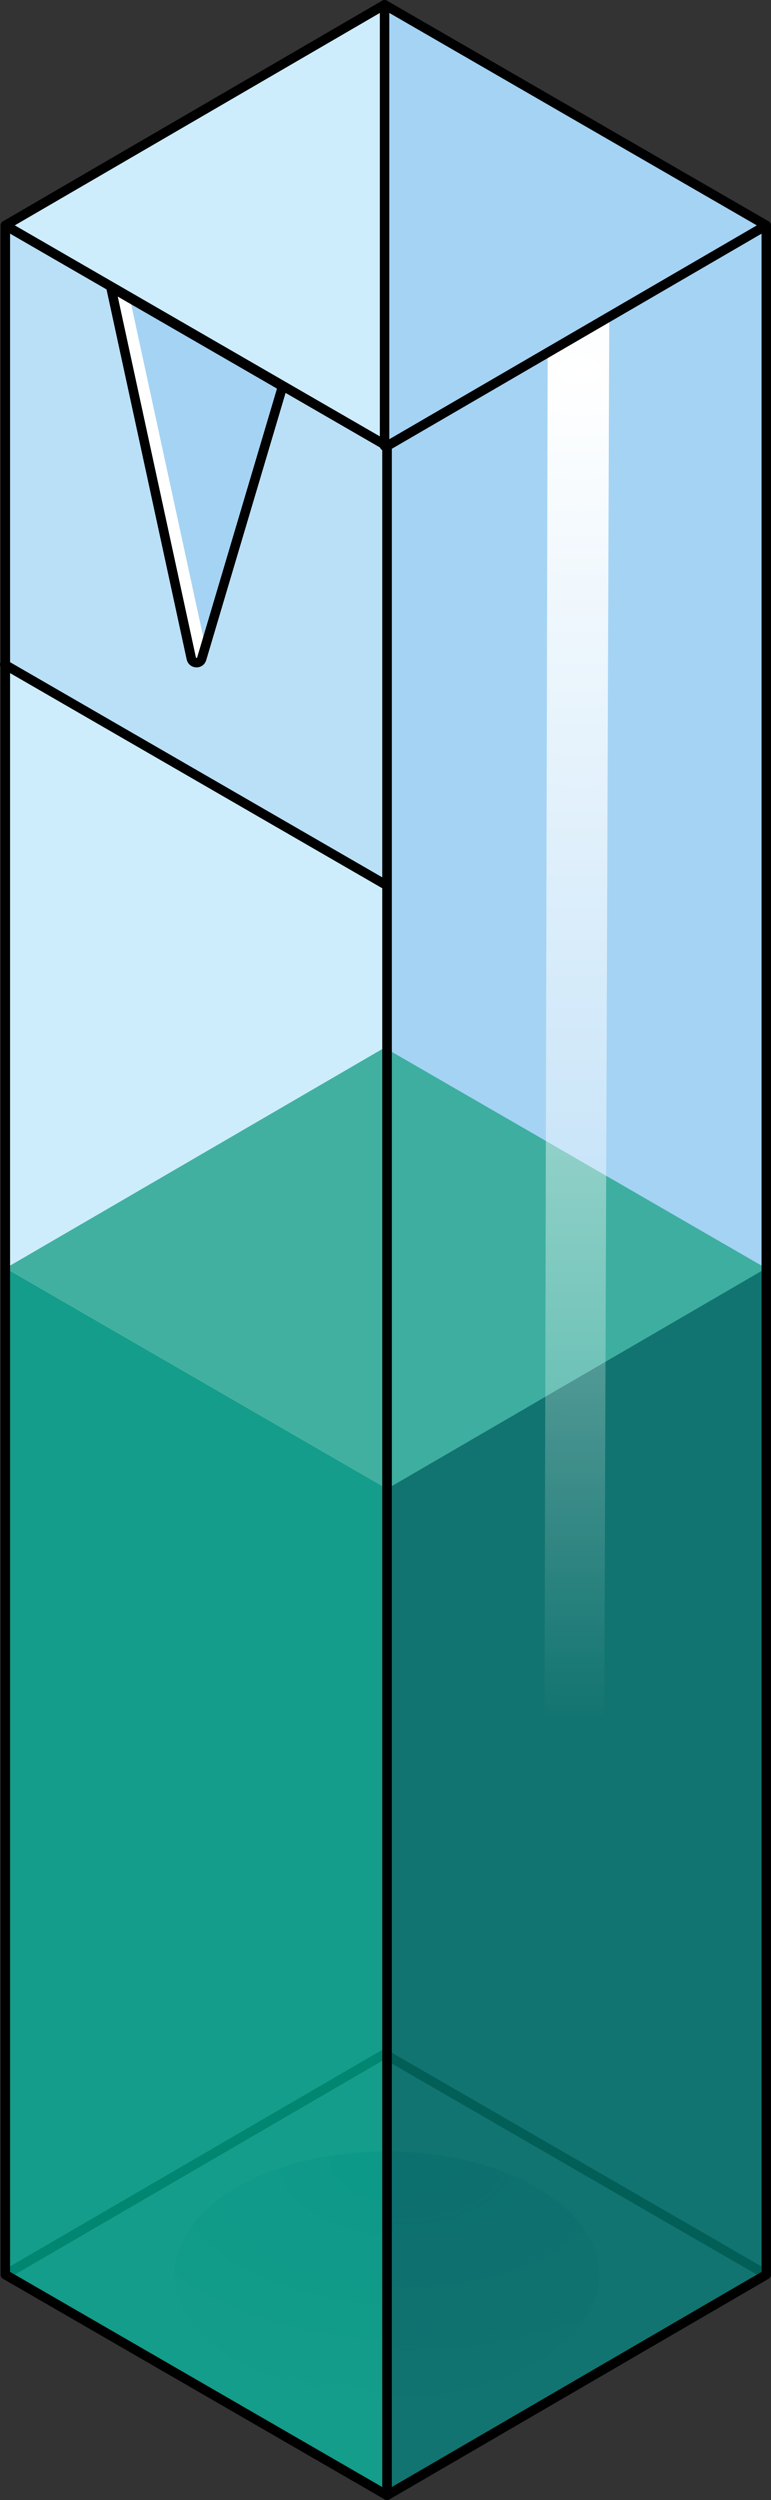
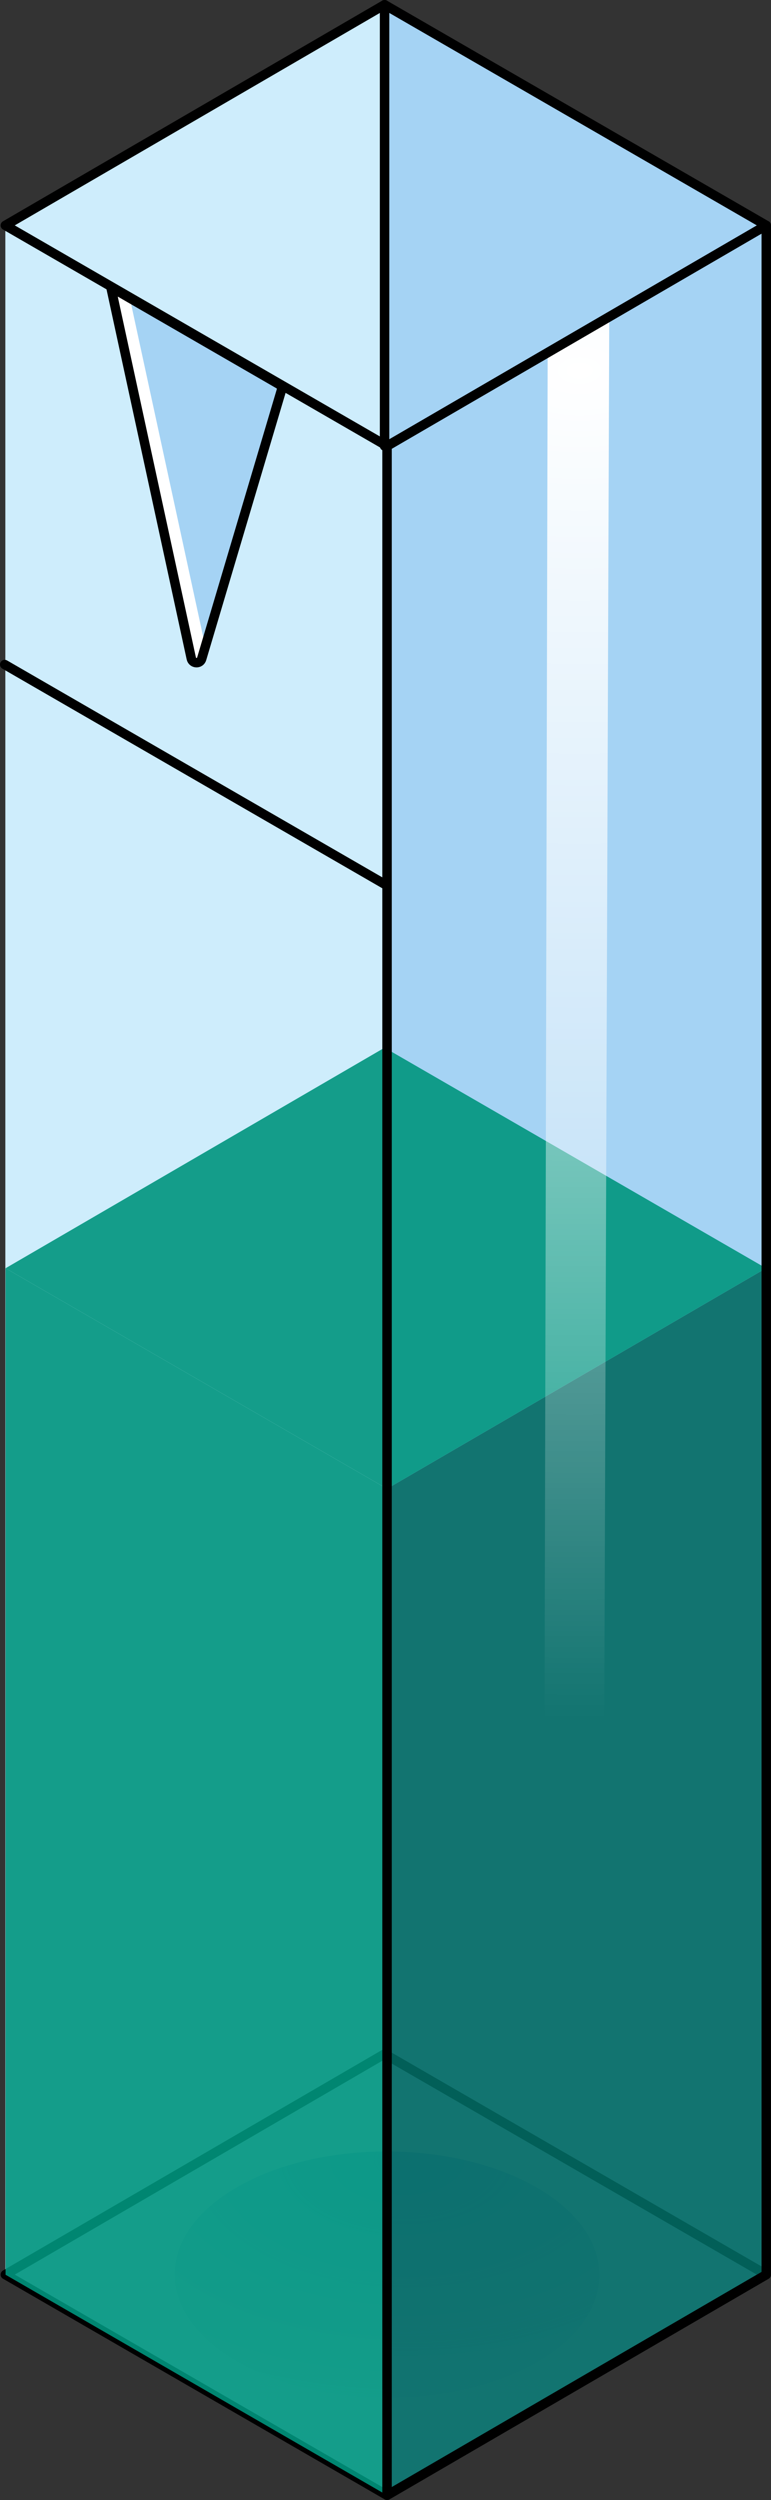
<svg xmlns="http://www.w3.org/2000/svg" xmlns:xlink="http://www.w3.org/1999/xlink" version="1.1" id="Layer_1" x="0px" y="0px" width="81.559px" height="264.122px" viewBox="0 0 81.559 264.122" enable-background="new 0 0 81.559 264.122" xml:space="preserve">
  <rect x="0" y="0" width="81.559" height="264.122" fill="#333333" stroke="none" />
  <g>
    <g>
      <polygon fill="#CEEDFC" points="81.059,23.813 40.943,47.125 0.565,23.813 40.681,0.5   " />
    </g>
    <g>
      <polygon fill="#CEEDFC" points="40.943,47.125 40.943,263.622 0.565,240.31 0.565,23.813   " />
    </g>
    <g>
      <polygon fill="#CEEDFC" points="81.059,23.813 81.059,240.31 40.943,263.622 40.943,47.125   " />
    </g>
    <g opacity="0.2">
      <polygon fill="#006AD1" points="81.059,23.813 81.059,240.31 40.943,263.622 40.943,47.125   " />
    </g>
    <g opacity="0.4">
      <g enable-background="new    ">
        <g>
          <radialGradient id="SVGID_1_" cx="42.959" cy="228.162" r="47.218" gradientTransform="matrix(1 0 0 0.6 0 91.265)" gradientUnits="userSpaceOnUse">
            <stop offset="0" style="stop-color:#006AD1" />
            <stop offset="1" style="stop-color:#006AD1;stop-opacity:0" />
          </radialGradient>
          <path fill="url(#SVGID_1_)" d="M56.773,231.108c-8.798-5.08-23.021-5.077-31.762,0.003c-8.741,5.08-8.699,13.318,0.099,18.398      c8.802,5.082,23.026,5.08,31.766,0C65.617,244.429,65.575,236.19,56.773,231.108" />
        </g>
      </g>
    </g>
    <g>
      <polygon fill="none" stroke="#000000" stroke-linecap="round" stroke-linejoin="round" stroke-miterlimit="10" points="    81.059,240.31 40.943,263.622 0.565,240.31 40.681,216.997   " />
    </g>
    <g opacity="0.9">
      <polygon id="changecolor_18_" fill="#00957D" points="40.943,157.286 40.943,263.622 0.589,240.324 0.589,133.987   " />
      <polygon id="changecolor_17_" fill="#00957D" points="81.036,133.987 81.036,240.323 40.943,263.622 40.943,157.286   " />
      <polygon opacity="0.3" fill="#090024" points="81.036,133.987 81.036,240.323 40.943,263.622 40.943,157.286   " />
      <polygon id="changecolor_16_" fill="#00957D" points="81.036,133.987 40.943,157.286 0.589,133.987 40.681,110.688   " />
-       <polygon opacity="0.2" fill="#FFFFFF" points="81.036,133.987 40.943,157.286 0.589,133.987 40.681,110.688   " />
    </g>
    <g opacity="0.2">
      <polygon fill="#006AD1" points="81.059,23.813 40.943,47.125 40.681,0.5   " />
    </g>
    <radialGradient id="SVGID_2_" cx="61.312" cy="39.164" r="237.285" gradientTransform="matrix(1 0 0 0.6 0 15.665)" gradientUnits="userSpaceOnUse">
      <stop offset="0" style="stop-color:#FFFFFF" />
      <stop offset="1" style="stop-color:#FFFFFF;stop-opacity:0" />
    </radialGradient>
    <polygon fill="url(#SVGID_2_)" points="64.449,33.582 63.862,197.667 57.556,202.039 57.934,37.252  " />
    <g>
      <g enable-background="new    ">
        <defs>
-           <polygon id="SVGID_3_" enable-background="new    " points="40.877,93.52 41.008,47.124 0.632,23.813 0.5,70.209     " />
-         </defs>
+           </defs>
        <clipPath id="SVGID_4_">
          <use xlink:href="#SVGID_3_" overflow="visible" />
        </clipPath>
        <g opacity="0.1" clip-path="url(#SVGID_4_)">
          <polyline fill="#006AD1" points="0.632,23.813 41.008,47.124 40.877,93.52 0.5,70.209 0.632,23.813     " />
        </g>
      </g>
    </g>
    <g>
      <g enable-background="new    ">
        <g>
          <path fill="#CEEDFC" d="M11.728,30.334l8.508,39.23c0.124,0.573,0.93,0.604,1.098,0.041l8.431-28.355      c0.075-0.251-0.033-0.521-0.26-0.653L11.728,30.334" />
        </g>
      </g>
    </g>
    <g opacity="0.2">
      <g enable-background="new    ">
        <g>
          <path fill="#006AD1" d="M11.728,30.334l8.508,39.23c0.124,0.573,0.93,0.604,1.098,0.041l8.431-28.355      c0.075-0.251-0.033-0.521-0.26-0.653L11.728,30.334" />
        </g>
      </g>
    </g>
    <path fill="#FFFFFF" d="M13.732,31.491l-2.004-1.157l8.508,39.23c0.124,0.573,0.93,0.604,1.098,0.041l0.384-1.292L13.732,31.491z" />
    <g>
      <g enable-background="new    ">
        <g>
          <path fill="none" stroke="#000000" stroke-linecap="round" stroke-linejoin="round" stroke-miterlimit="10" d="M11.728,30.334      l8.508,39.23c0.124,0.573,0.93,0.604,1.098,0.041l8.431-28.355c0.075-0.251-0.033-0.521-0.26-0.653L11.728,30.334" />
        </g>
      </g>
    </g>
    <g>
      <polygon fill="none" stroke="#000000" stroke-linecap="round" stroke-linejoin="round" stroke-miterlimit="10" points="    81.059,23.813 81.059,240.31 40.943,263.622 40.943,47.125   " />
    </g>
    <g>
-       <polygon fill="none" stroke="#000000" stroke-linecap="round" stroke-linejoin="round" stroke-miterlimit="10" points="    40.943,47.125 40.943,263.622 0.565,240.31 0.565,23.813   " />
-     </g>
+       </g>
    <g>
      <polygon fill="none" stroke="#000000" stroke-linecap="round" stroke-linejoin="round" stroke-miterlimit="10" points="    81.059,23.813 40.943,47.125 0.565,23.813 40.681,0.5   " />
    </g>
    <line fill="none" stroke="#000000" stroke-linecap="round" stroke-linejoin="round" stroke-miterlimit="10" x1="40.681" y1="0.5" x2="40.681" y2="47.125" />
    <line fill="none" stroke="#000000" stroke-linecap="round" stroke-linejoin="round" stroke-miterlimit="10" x1="40.877" y1="93.52" x2="0.5" y2="70.209" />
  </g>
</svg>